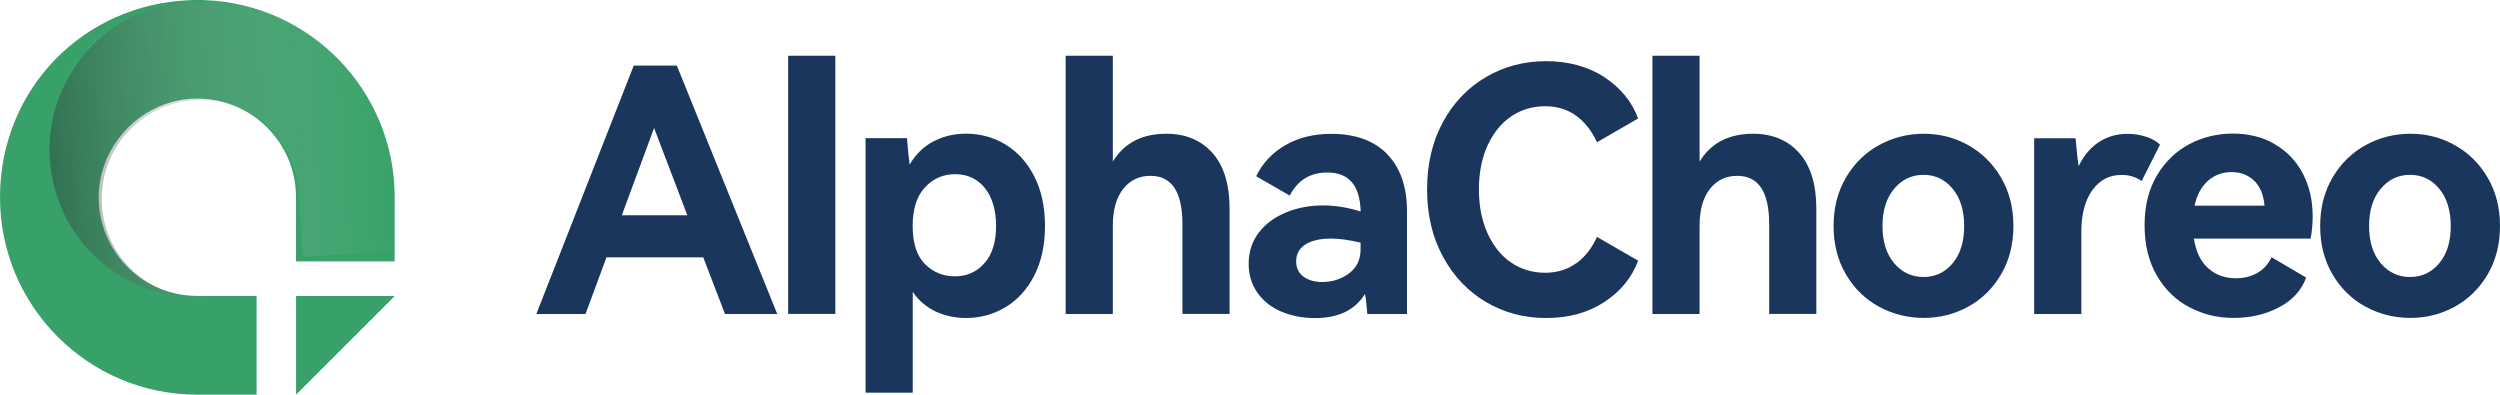
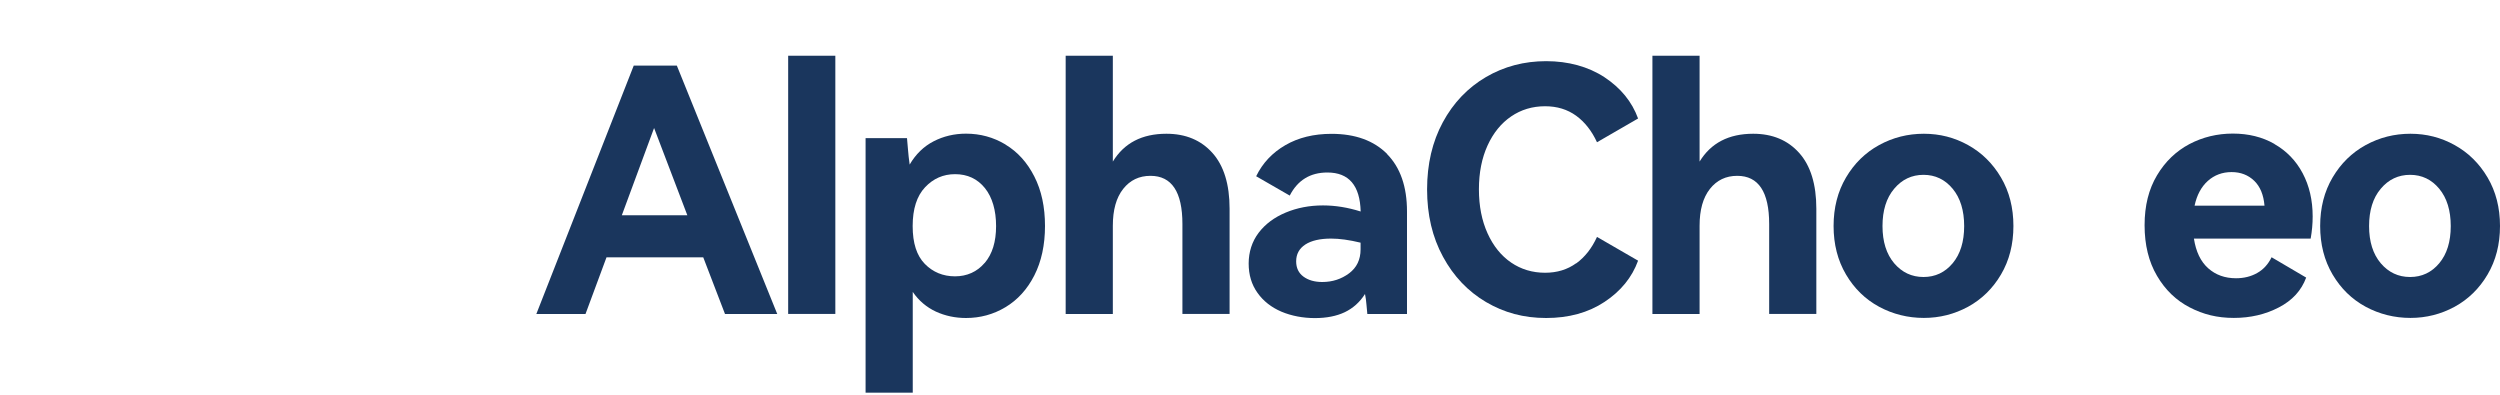
<svg xmlns="http://www.w3.org/2000/svg" id="_图层_2" data-name="图层 2" viewBox="0 0 300 47.37">
  <defs>
    <style>
      .cls-1 {
        fill: #1a365d;
      }

      .cls-2 {
        fill: url(#_未命名的渐变_2);
      }

      .cls-3 {
        fill: #38a169;
      }
    </style>
    <linearGradient id="_未命名的渐变_2" data-name="未命名的渐变 2" x1="-.02" y1="68.55" x2="41.42" y2="68.55" gradientTransform="translate(1.84 -49.42) rotate(-3.46)" gradientUnits="userSpaceOnUse">
      <stop offset="0" stop-color="#292b2f" stop-opacity=".4" />
      <stop offset="1" stop-color="#fff" stop-opacity="0" />
    </linearGradient>
  </defs>
  <g id="_图层_1-2" data-name="图层 1">
    <g>
      <g>
        <path class="cls-1" d="M81.22,7.87l12.05,29.81h-6.27l-2.61-6.8h-11.61l-2.52,6.8h-5.9l11.69-29.81h5.17ZM82.48,25.83l-3.99-10.47-3.87,10.47h7.86Z" />
        <path class="cls-1" d="M100.24,37.67h-5.66V6.69h5.66v30.99Z" />
        <path class="cls-1" d="M120.66,17.35c1.45.87,2.61,2.15,3.46,3.83.86,1.68,1.28,3.67,1.28,5.94s-.43,4.26-1.28,5.93c-.85,1.67-2.01,2.94-3.46,3.81s-3.03,1.3-4.74,1.3c-1.3,0-2.51-.26-3.62-.77-1.11-.52-2.04-1.3-2.77-2.36v12.09h-5.66v-30.54h4.97l.12,1.38c.03.27.05.56.08.85.03.3.07.61.12.94.73-1.25,1.69-2.18,2.87-2.79,1.18-.61,2.48-.92,3.89-.92,1.71,0,3.29.43,4.74,1.3ZM118.17,31.55c.91-1.07,1.36-2.54,1.36-4.42s-.45-3.45-1.34-4.56c-.9-1.11-2.09-1.67-3.58-1.67-1.41,0-2.61.52-3.6,1.57-.99,1.05-1.49,2.6-1.49,4.66s.49,3.55,1.46,4.54,2.19,1.49,3.62,1.49,2.65-.54,3.56-1.61Z" />
        <path class="cls-1" d="M145.49,18.35c1.37,1.53,2.06,3.77,2.06,6.7v12.62h-5.66v-10.79c0-3.85-1.28-5.78-3.83-5.78-1.36,0-2.45.52-3.28,1.57s-1.24,2.52-1.24,4.42v10.59h-5.66V6.69h5.66v12.7c1.36-2.23,3.5-3.34,6.43-3.34,2.31,0,4.15.77,5.52,2.3Z" />
        <path class="cls-1" d="M166.44,18.48c1.6,1.62,2.4,3.92,2.4,6.9v12.3h-4.76c-.03-.22-.06-.58-.1-1.08-.04-.5-.1-.94-.18-1.32-.62.98-1.43,1.7-2.42,2.18-.99.47-2.19.71-3.6.71s-2.8-.26-4.01-.77c-1.21-.52-2.17-1.27-2.87-2.26-.71-.99-1.06-2.16-1.06-3.52s.4-2.64,1.2-3.69c.8-1.05,1.88-1.85,3.24-2.42s2.85-.86,4.48-.86c1.47,0,2.97.24,4.52.73-.08-3.12-1.41-4.68-3.99-4.68-2.06,0-3.57.92-4.52,2.77l-4.03-2.32c.76-1.57,1.93-2.82,3.5-3.73,1.57-.91,3.42-1.36,5.54-1.36,2.85,0,5.08.81,6.68,2.42ZM163.27,29.12c-1.36-.33-2.54-.49-3.54-.49-1.33,0-2.36.24-3.09.71-.73.48-1.1,1.15-1.1,2.02,0,.79.29,1.4.87,1.83.58.43,1.34.65,2.26.65,1.22,0,2.29-.35,3.22-1.04.92-.69,1.38-1.65,1.38-2.87v-.81Z" />
        <path class="cls-1" d="M189.14,31.61c1.05-.76,1.88-1.82,2.5-3.18l4.93,2.85c-.73,2.01-2.08,3.66-4.03,4.95-1.95,1.29-4.29,1.93-7,1.93s-5.04-.64-7.21-1.91c-2.17-1.28-3.9-3.09-5.17-5.44-1.28-2.35-1.91-5.04-1.91-8.08s.63-5.73,1.89-8.06c1.26-2.33,2.99-4.14,5.17-5.42,2.19-1.28,4.59-1.91,7.23-1.91s5.05.65,7,1.93c1.95,1.29,3.3,2.94,4.03,4.95l-4.93,2.85c-.63-1.36-1.46-2.42-2.5-3.18-1.05-.76-2.29-1.14-3.73-1.14-1.52,0-2.88.41-4.07,1.22s-2.14,1.97-2.83,3.48c-.69,1.51-1.04,3.26-1.04,5.27s.35,3.77,1.04,5.29c.69,1.52,1.64,2.69,2.83,3.5s2.55,1.22,4.07,1.22c1.44,0,2.68-.38,3.73-1.14Z" />
        <path class="cls-1" d="M215.9,18.35c1.37,1.53,2.06,3.77,2.06,6.7v12.62h-5.66v-10.79c0-3.85-1.28-5.78-3.83-5.78-1.36,0-2.45.52-3.28,1.57s-1.24,2.52-1.24,4.42v10.59h-5.66V6.69h5.66v12.7c1.36-2.23,3.5-3.34,6.43-3.34,2.31,0,4.15.77,5.52,2.3Z" />
        <path class="cls-1" d="M221.52,21.3c.99-1.68,2.31-2.98,3.97-3.89,1.66-.91,3.45-1.36,5.37-1.36s3.67.45,5.31,1.36,2.96,2.21,3.95,3.89c.99,1.68,1.49,3.62,1.49,5.82s-.5,4.14-1.49,5.82c-.99,1.68-2.31,2.97-3.95,3.87-1.64.89-3.41,1.34-5.31,1.34s-3.72-.45-5.37-1.34c-1.66-.9-2.98-2.19-3.97-3.87-.99-1.68-1.49-3.62-1.49-5.82s.5-4.14,1.49-5.82ZM227.3,31.59c.94,1.1,2.11,1.65,3.52,1.65s2.58-.55,3.5-1.65c.92-1.1,1.38-2.59,1.38-4.46s-.46-3.37-1.38-4.48c-.92-1.11-2.09-1.67-3.5-1.67s-2.59.56-3.52,1.67c-.94,1.11-1.4,2.61-1.4,4.48s.47,3.36,1.4,4.46Z" />
-         <path class="cls-1" d="M257.57,16.42c.71.24,1.25.56,1.63.94l-2.2,4.36c-.71-.49-1.51-.73-2.4-.73-1.47,0-2.64.61-3.52,1.83-.88,1.22-1.32,2.9-1.32,5.05v9.81h-5.66v-21.09h4.97c.14,1.63.26,2.74.37,3.34.62-1.28,1.44-2.24,2.44-2.89,1-.65,2.14-.98,3.42-.98.81,0,1.57.12,2.28.37Z" />
        <path class="cls-1" d="M272.94,17.29c1.45.83,2.58,1.99,3.38,3.5.8,1.51,1.2,3.24,1.2,5.19,0,.87-.08,1.75-.24,2.65h-14.01c.24,1.57.81,2.76,1.71,3.56.9.8,2.01,1.2,3.34,1.2.95,0,1.8-.21,2.54-.63.75-.42,1.32-1.05,1.73-1.89l4.15,2.44c-.57,1.55-1.66,2.74-3.28,3.58-1.62.84-3.41,1.26-5.4,1.26s-3.67-.42-5.29-1.26c-1.63-.84-2.94-2.1-3.93-3.79-.99-1.68-1.49-3.71-1.49-6.07s.5-4.33,1.49-5.99c.99-1.66,2.29-2.9,3.89-3.75,1.6-.84,3.34-1.26,5.21-1.26s3.54.41,4.99,1.24ZM264.94,21.71c-.79.71-1.32,1.7-1.59,2.97h8.39c-.11-1.3-.52-2.3-1.24-2.99-.72-.69-1.62-1.04-2.71-1.04s-2.06.35-2.85,1.06Z" />
        <path class="cls-1" d="M279.91,21.3c.99-1.68,2.31-2.98,3.97-3.89,1.66-.91,3.45-1.36,5.37-1.36s3.67.45,5.31,1.36,2.96,2.21,3.95,3.89c.99,1.68,1.49,3.62,1.49,5.82s-.5,4.14-1.49,5.82c-.99,1.68-2.31,2.97-3.95,3.87-1.64.89-3.41,1.34-5.31,1.34s-3.72-.45-5.37-1.34c-1.66-.9-2.98-2.19-3.97-3.87-.99-1.68-1.49-3.62-1.49-5.82s.5-4.14,1.49-5.82ZM285.69,31.59c.94,1.1,2.11,1.65,3.52,1.65s2.58-.55,3.5-1.65c.92-1.1,1.38-2.59,1.38-4.46s-.46-3.37-1.38-4.48c-.92-1.11-2.09-1.67-3.5-1.67s-2.59.56-3.52,1.67c-.94,1.11-1.4,2.61-1.4,4.48s.47,3.36,1.4,4.46Z" />
      </g>
-       <path class="cls-3" d="M30.79,35.52v11.84h-7.1C10.6,47.37,0,36.76,0,23.68S10.11.5,22.77.02c-.3.01-.59.04-.88.07-.14.01-.28.03-.43.05-.17.02-.33.04-.49.07-.3.04-.58.09-.87.15-.29.06-.57.12-.86.2-.27.07-.54.14-.81.22-.25.08-.5.16-.74.25-.11.04-.22.08-.34.13-.2.07-.39.15-.59.23-.27.11-.53.23-.79.36-.22.11-.44.21-.65.33-.09.05-.2.1-.29.16-.2.1-.38.21-.57.33-.24.14-.47.29-.7.45-.03.01-.05.03-.08.05-.17.11-.34.23-.52.36-.09.07-.19.14-.28.21-.15.11-.3.23-.45.36-.05.04-.09.07-.12.1-.2.16-.39.33-.58.51-.21.18-.41.38-.62.59-.2.2-.4.4-.59.62-.18.2-.36.4-.52.6-.03.03-.06.07-.09.11-.14.17-.27.33-.4.5-.05.05-.09.11-.12.17-.17.21-.31.42-.45.63-.17.24-.32.48-.46.72-.11.17-.21.35-.31.53-.07.12-.14.24-.2.36-.11.2-.21.41-.31.62-.12.24-.22.48-.33.72-.02.03-.03.06-.05.1-.08.18-.15.36-.21.55-.04.09-.08.18-.11.28-.07.17-.12.35-.18.53-.04.09-.07.19-.09.29-.08.25-.15.52-.21.78,0,0,0,0,0,.01-.07.26-.13.53-.18.79-.01.02-.02.05-.02.08-.06.28-.11.57-.15.86-.03.16-.05.32-.07.48-.06.43-.09.87-.12,1.31-.02.3-.02.6-.02.91,0,9.6,7.62,17.43,17.15,17.74.2.01.4.02.61.02h7.1ZM24.59.02c-.3-.02-.6-.02-.91-.02s-.61,0-.91.02c-.3.01-.59.04-.88.07-.14.02-.28.03-.43.05-.17.02-.33.04-.49.07-.29.04-.59.09-.87.15-.29.06-.58.12-.86.2-.27.07-.54.14-.81.22-.25.08-.5.16-.74.25-.11.04-.22.08-.34.13-.2.07-.4.15-.59.23-.27.11-.53.23-.79.36-.22.11-.44.21-.65.33-.1.05-.2.1-.29.16-.2.11-.38.21-.57.33-.24.14-.47.29-.7.45-.03.01-.05.03-.08.05-.17.11-.34.24-.52.36-.09.07-.19.14-.28.21-.15.12-.3.24-.45.36-.05.04-.09.07-.12.1-.2.17-.39.34-.58.51-.21.19-.41.38-.62.59-.2.2-.4.41-.59.62-.18.2-.35.4-.52.6-.03.03-.06.07-.09.11-.14.17-.27.33-.4.5-.05.05-.09.11-.12.17-.16.21-.31.42-.45.63-.16.24-.31.48-.46.72-.11.17-.21.35-.31.53-.07.12-.14.24-.2.36-.11.2-.21.41-.31.62-.11.24-.22.47-.33.72-.02.03-.03.06-.05.1-.08.18-.15.37-.21.55-.04.09-.08.18-.11.28-.07.17-.12.35-.18.53-.04.09-.07.19-.09.29-.08.25-.15.52-.21.78,0,0,0,0,0,.01-.07.26-.13.52-.18.79-.01.02-.02.05-.02.08-.06.28-.11.57-.15.86-.03.16-.05.32-.07.48-.06.43-.09.87-.12,1.31-.02.3-.02.6-.02.91,0,9.6,7.62,17.43,17.15,17.74-6.26-.31-11.23-5.49-11.23-11.82s5.3-11.84,11.84-11.84,11.84,5.3,11.84,11.84v7.7h11.84v-7.7C47.37,10.91,37.25.5,24.59.02ZM47.37,35.52h-11.84v11.84l11.84-11.84Z" />
-       <path class="cls-2" d="M47.69,22.42l.46,7.68-11.82.72-.46-7.68c-.4-6.53-6-11.5-12.54-11.1-6.53.4-11.5,6-11.1,12.54.38,6.32,5.66,11.19,11.93,11.12-9.53.26-17.61-7.09-18.19-16.68-.02-.31-.03-.61-.03-.91,0-.44,0-.88.04-1.32,0-.16.02-.32.04-.48.02-.29.06-.58.1-.87,0-.03,0-.05.01-.08.04-.28.08-.54.14-.8,0,0,0-.01,0-.01.04-.26.1-.53.17-.79.02-.1.05-.2.08-.3.04-.18.09-.36.15-.54.03-.1.06-.2.1-.29.05-.19.11-.38.18-.56.02-.04.03-.07.04-.1.09-.25.18-.5.28-.74.09-.22.18-.43.28-.64.05-.13.12-.25.18-.37.08-.18.18-.37.28-.54.13-.25.27-.5.42-.75.13-.22.26-.44.41-.66.03-.06.07-.12.11-.18.12-.18.24-.35.37-.53.03-.04.05-.08.08-.11.16-.21.32-.42.48-.63.18-.22.36-.44.55-.65.19-.21.38-.42.58-.62.18-.18.36-.37.55-.54.03-.04.07-.07.12-.11.14-.13.28-.25.43-.38.09-.08.18-.16.27-.23.16-.13.33-.27.49-.39.02-.03.04-.04.07-.06.22-.17.45-.34.68-.49.18-.13.36-.25.55-.37.09-.06.18-.12.28-.18.21-.13.41-.25.63-.37.25-.14.51-.27.76-.4.18-.09.38-.18.57-.27.11-.05.22-.1.33-.15.24-.1.48-.2.72-.29.26-.1.53-.19.8-.27.27-.09.56-.18.84-.25.28-.08.57-.15.86-.21.16-.04.32-.07.49-.09.14-.03.28-.05.42-.08.29-.05.58-.09.87-.12.3-.04.6-.06.91-.08s.61-.03.91-.03c12.66-.29,23.39,9.49,24.16,22.24Z" />
    </g>
  </g>
</svg>